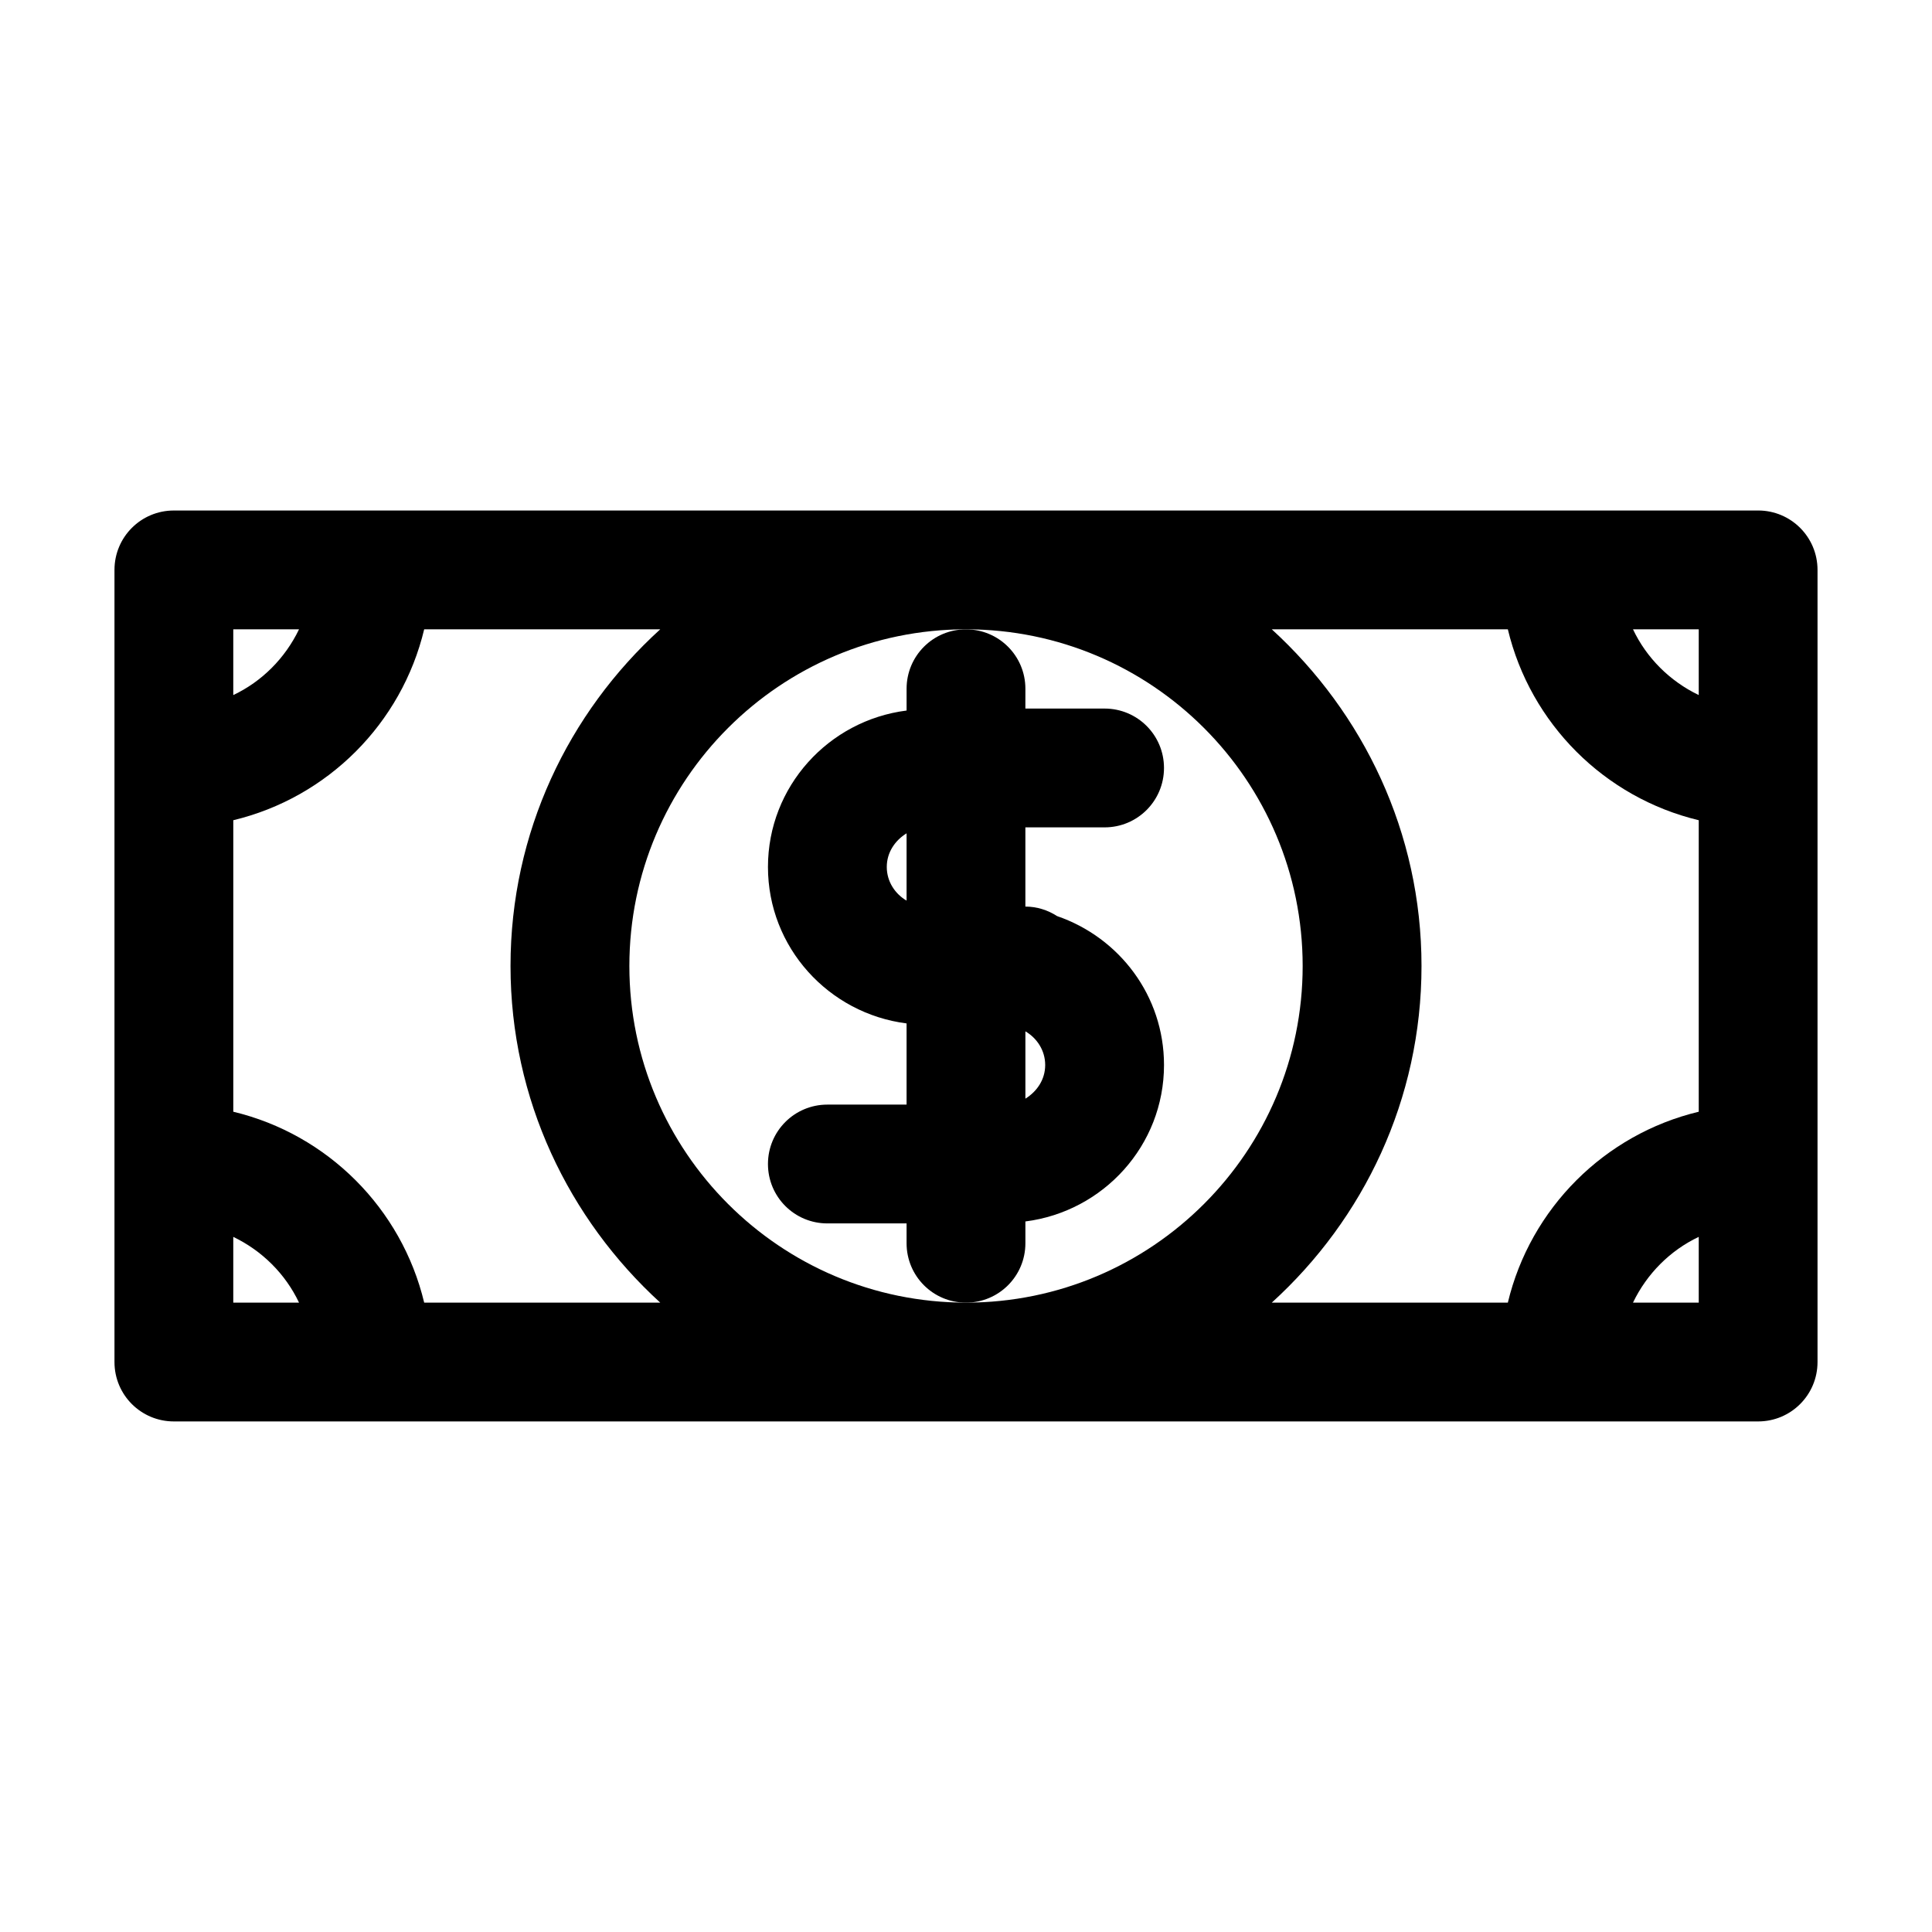
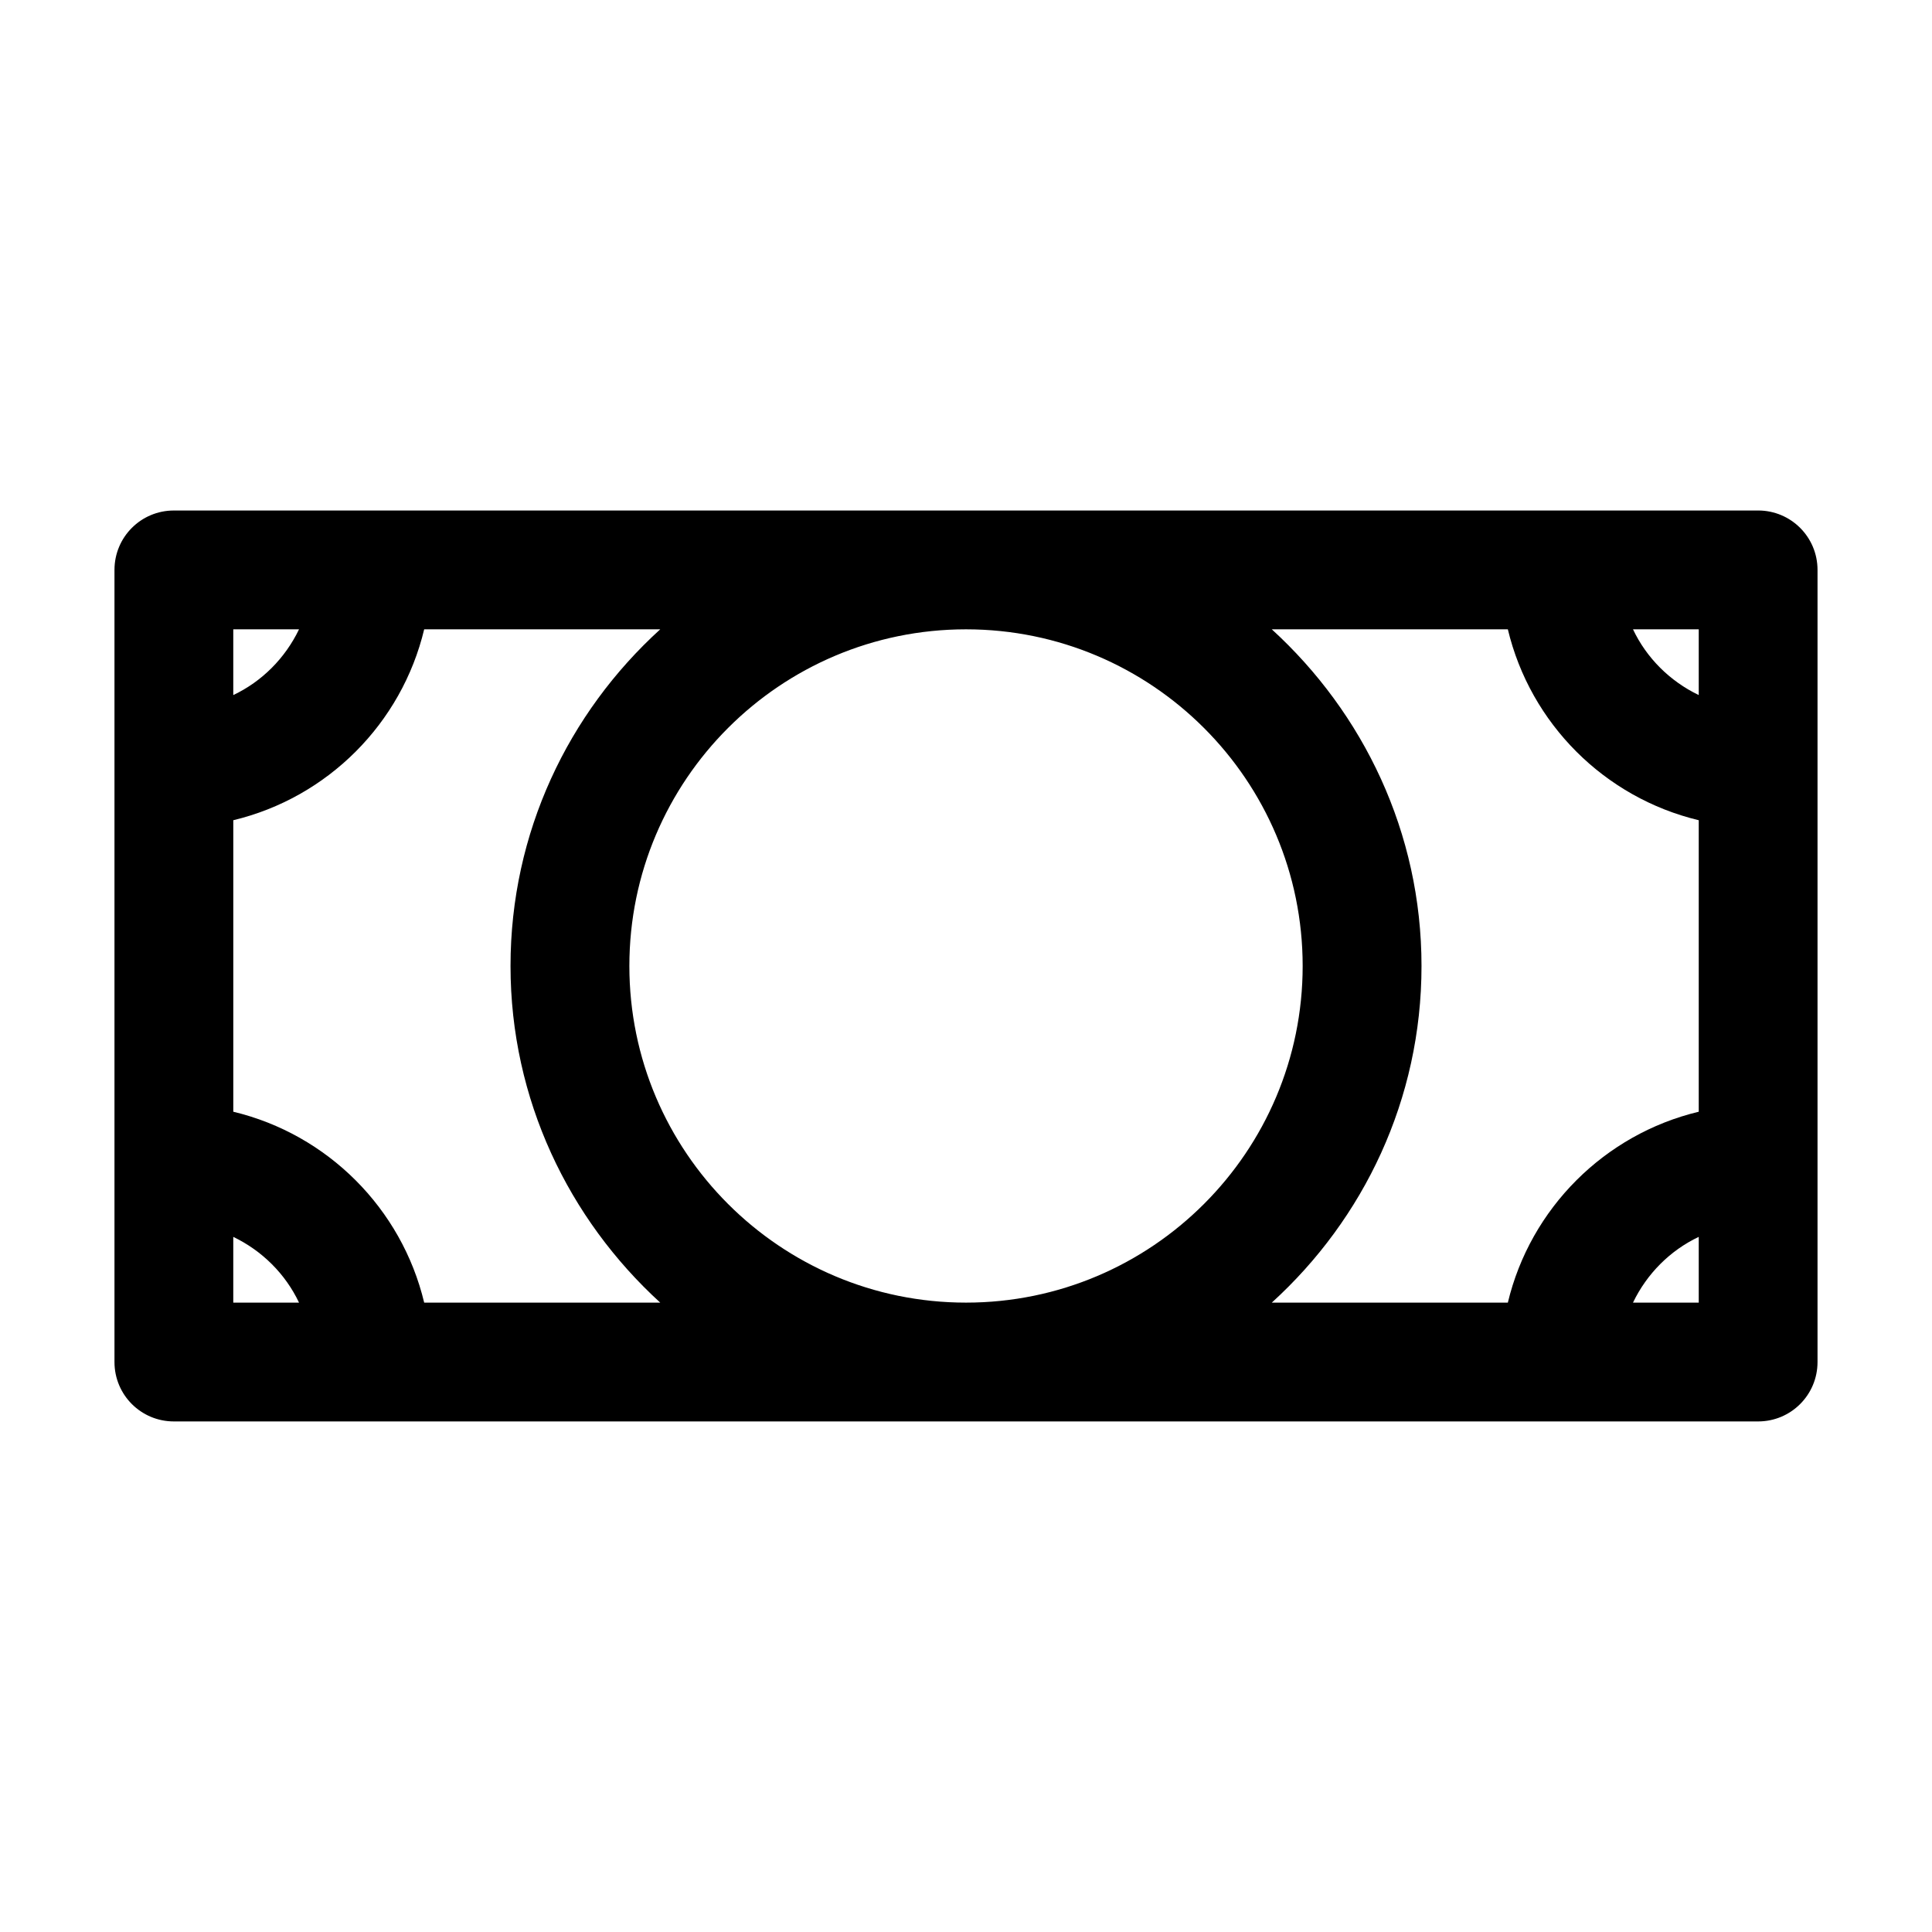
<svg xmlns="http://www.w3.org/2000/svg" fill="#000000" width="800px" height="800px" version="1.1" viewBox="144 144 512 512">
  <g>
    <path d="m609.92 279.29h-419.84c-8.711 0-15.742 7.031-15.742 15.742v209.92c0 8.711 7.031 15.742 15.742 15.742h419.84c8.711 0 15.742-7.031 15.742-15.742v-209.92c0-8.711-7.035-15.746-15.746-15.746zm-404.1 31.488h17.422c-3.672 7.66-9.867 13.855-17.422 17.422zm0 178.43v-17.422c7.66 3.672 13.855 9.867 17.422 17.422zm50.594 0c-5.984-24.98-25.609-44.609-50.59-50.59v-77.25c24.98-5.984 44.609-25.609 50.59-50.59h62.555c-24.352 22.148-39.676 53.844-39.676 89.215s15.43 67.07 39.676 89.215zm143.59 0c-49.227 0-89.215-39.988-89.215-89.215s39.988-89.215 89.215-89.215 89.215 39.988 89.215 89.215-39.988 89.215-89.215 89.215zm194.18 0h-17.422c3.672-7.66 9.867-13.855 17.422-17.422zm0-50.59c-24.98 5.984-44.609 25.609-50.59 50.59h-62.555c24.352-22.148 39.676-53.844 39.676-89.215s-15.43-67.07-39.676-89.215h62.555c5.984 24.98 25.609 44.609 50.59 50.59zm0-110.42c-7.66-3.672-13.855-9.867-17.422-17.422h17.422z" />
-     <path d="m415.74 473.47v-5.773c20.676-2.625 36.734-20.152 36.734-41.461 0-18.367-11.859-33.797-28.34-39.465-2.414-1.574-5.352-2.519-8.398-2.519v-20.992h20.992c8.711 0 15.742-7.031 15.742-15.742 0-8.711-7.031-15.742-15.742-15.742h-20.992l0.004-5.25c0-8.711-7.031-15.742-15.742-15.742s-15.742 7.031-15.742 15.742v5.773c-20.68 2.621-36.738 20.152-36.738 41.457 0 21.309 16.059 38.836 36.734 41.461v21.516h-20.992c-8.711 0-15.742 7.031-15.742 15.742 0 8.711 7.031 15.742 15.742 15.742h20.992v5.254c0 8.711 7.031 15.742 15.742 15.742 8.715 0 15.746-7.031 15.746-15.742zm0-56.156c3.043 1.785 5.246 5.039 5.246 8.922 0 3.883-2.203 7.031-5.246 8.922zm-31.488-34.637c-3.043-1.785-5.246-5.039-5.246-8.922 0-3.883 2.203-7.031 5.246-8.922z" />
  </g>
</svg>